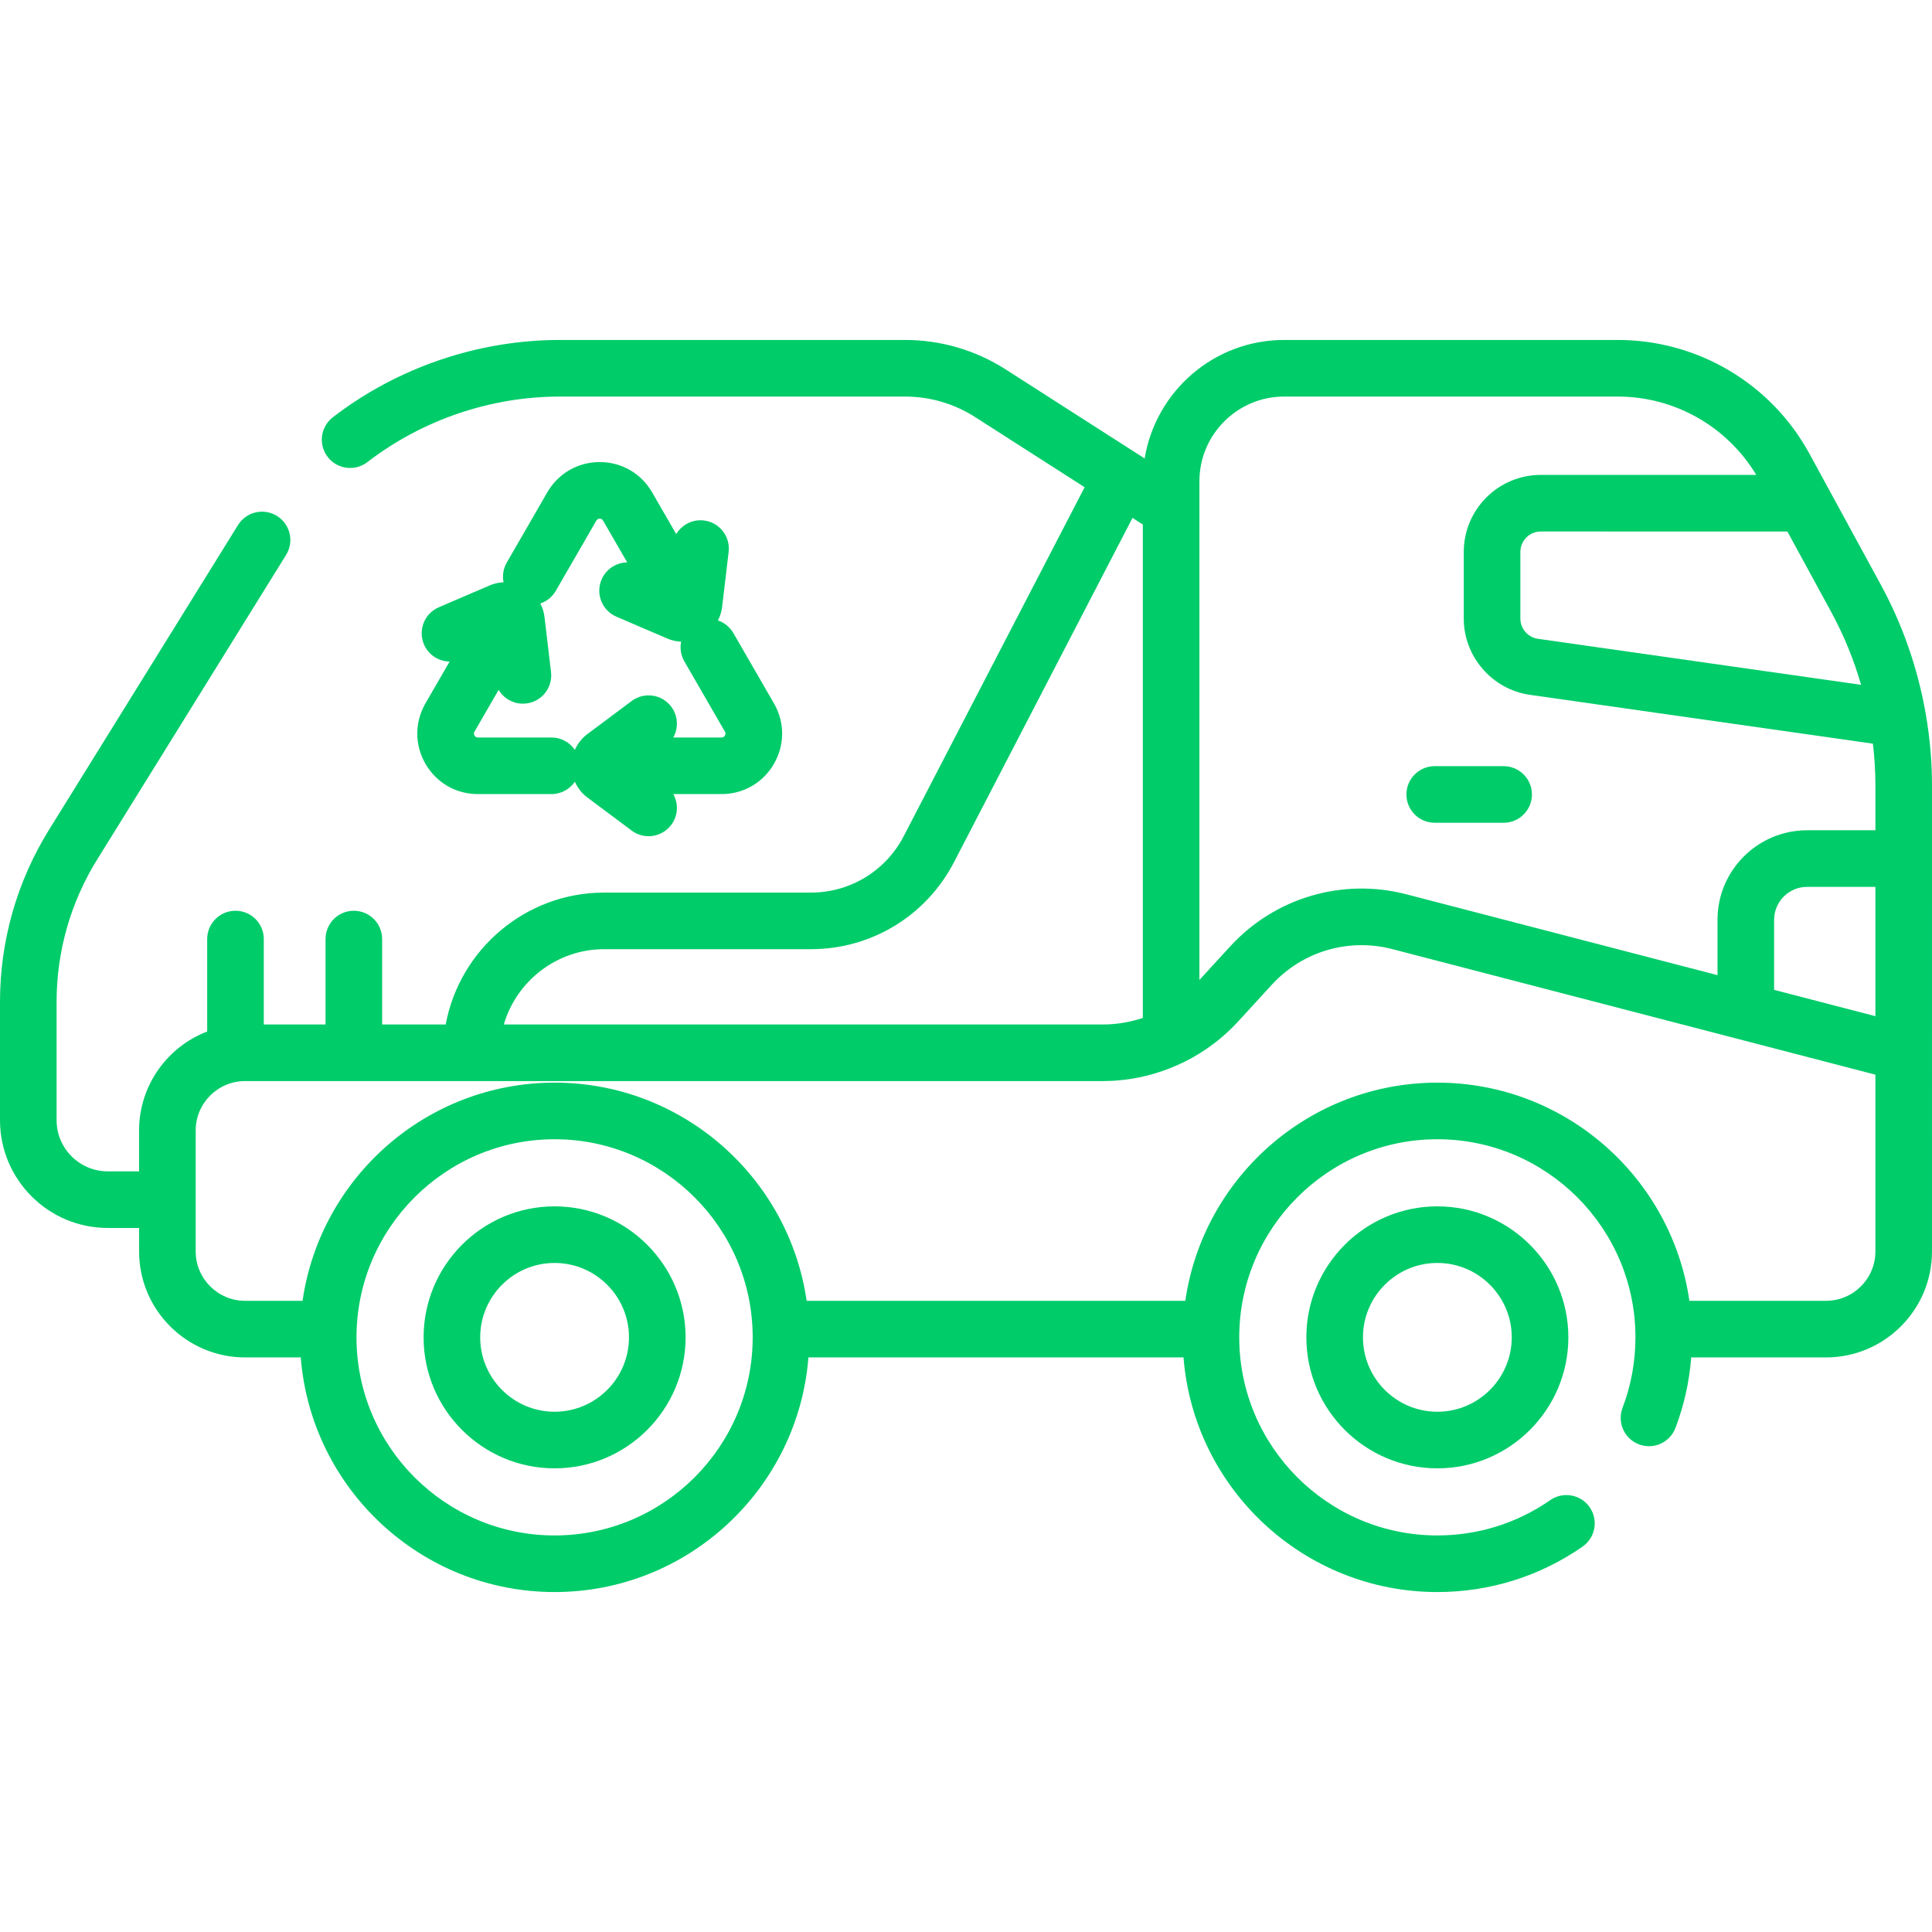
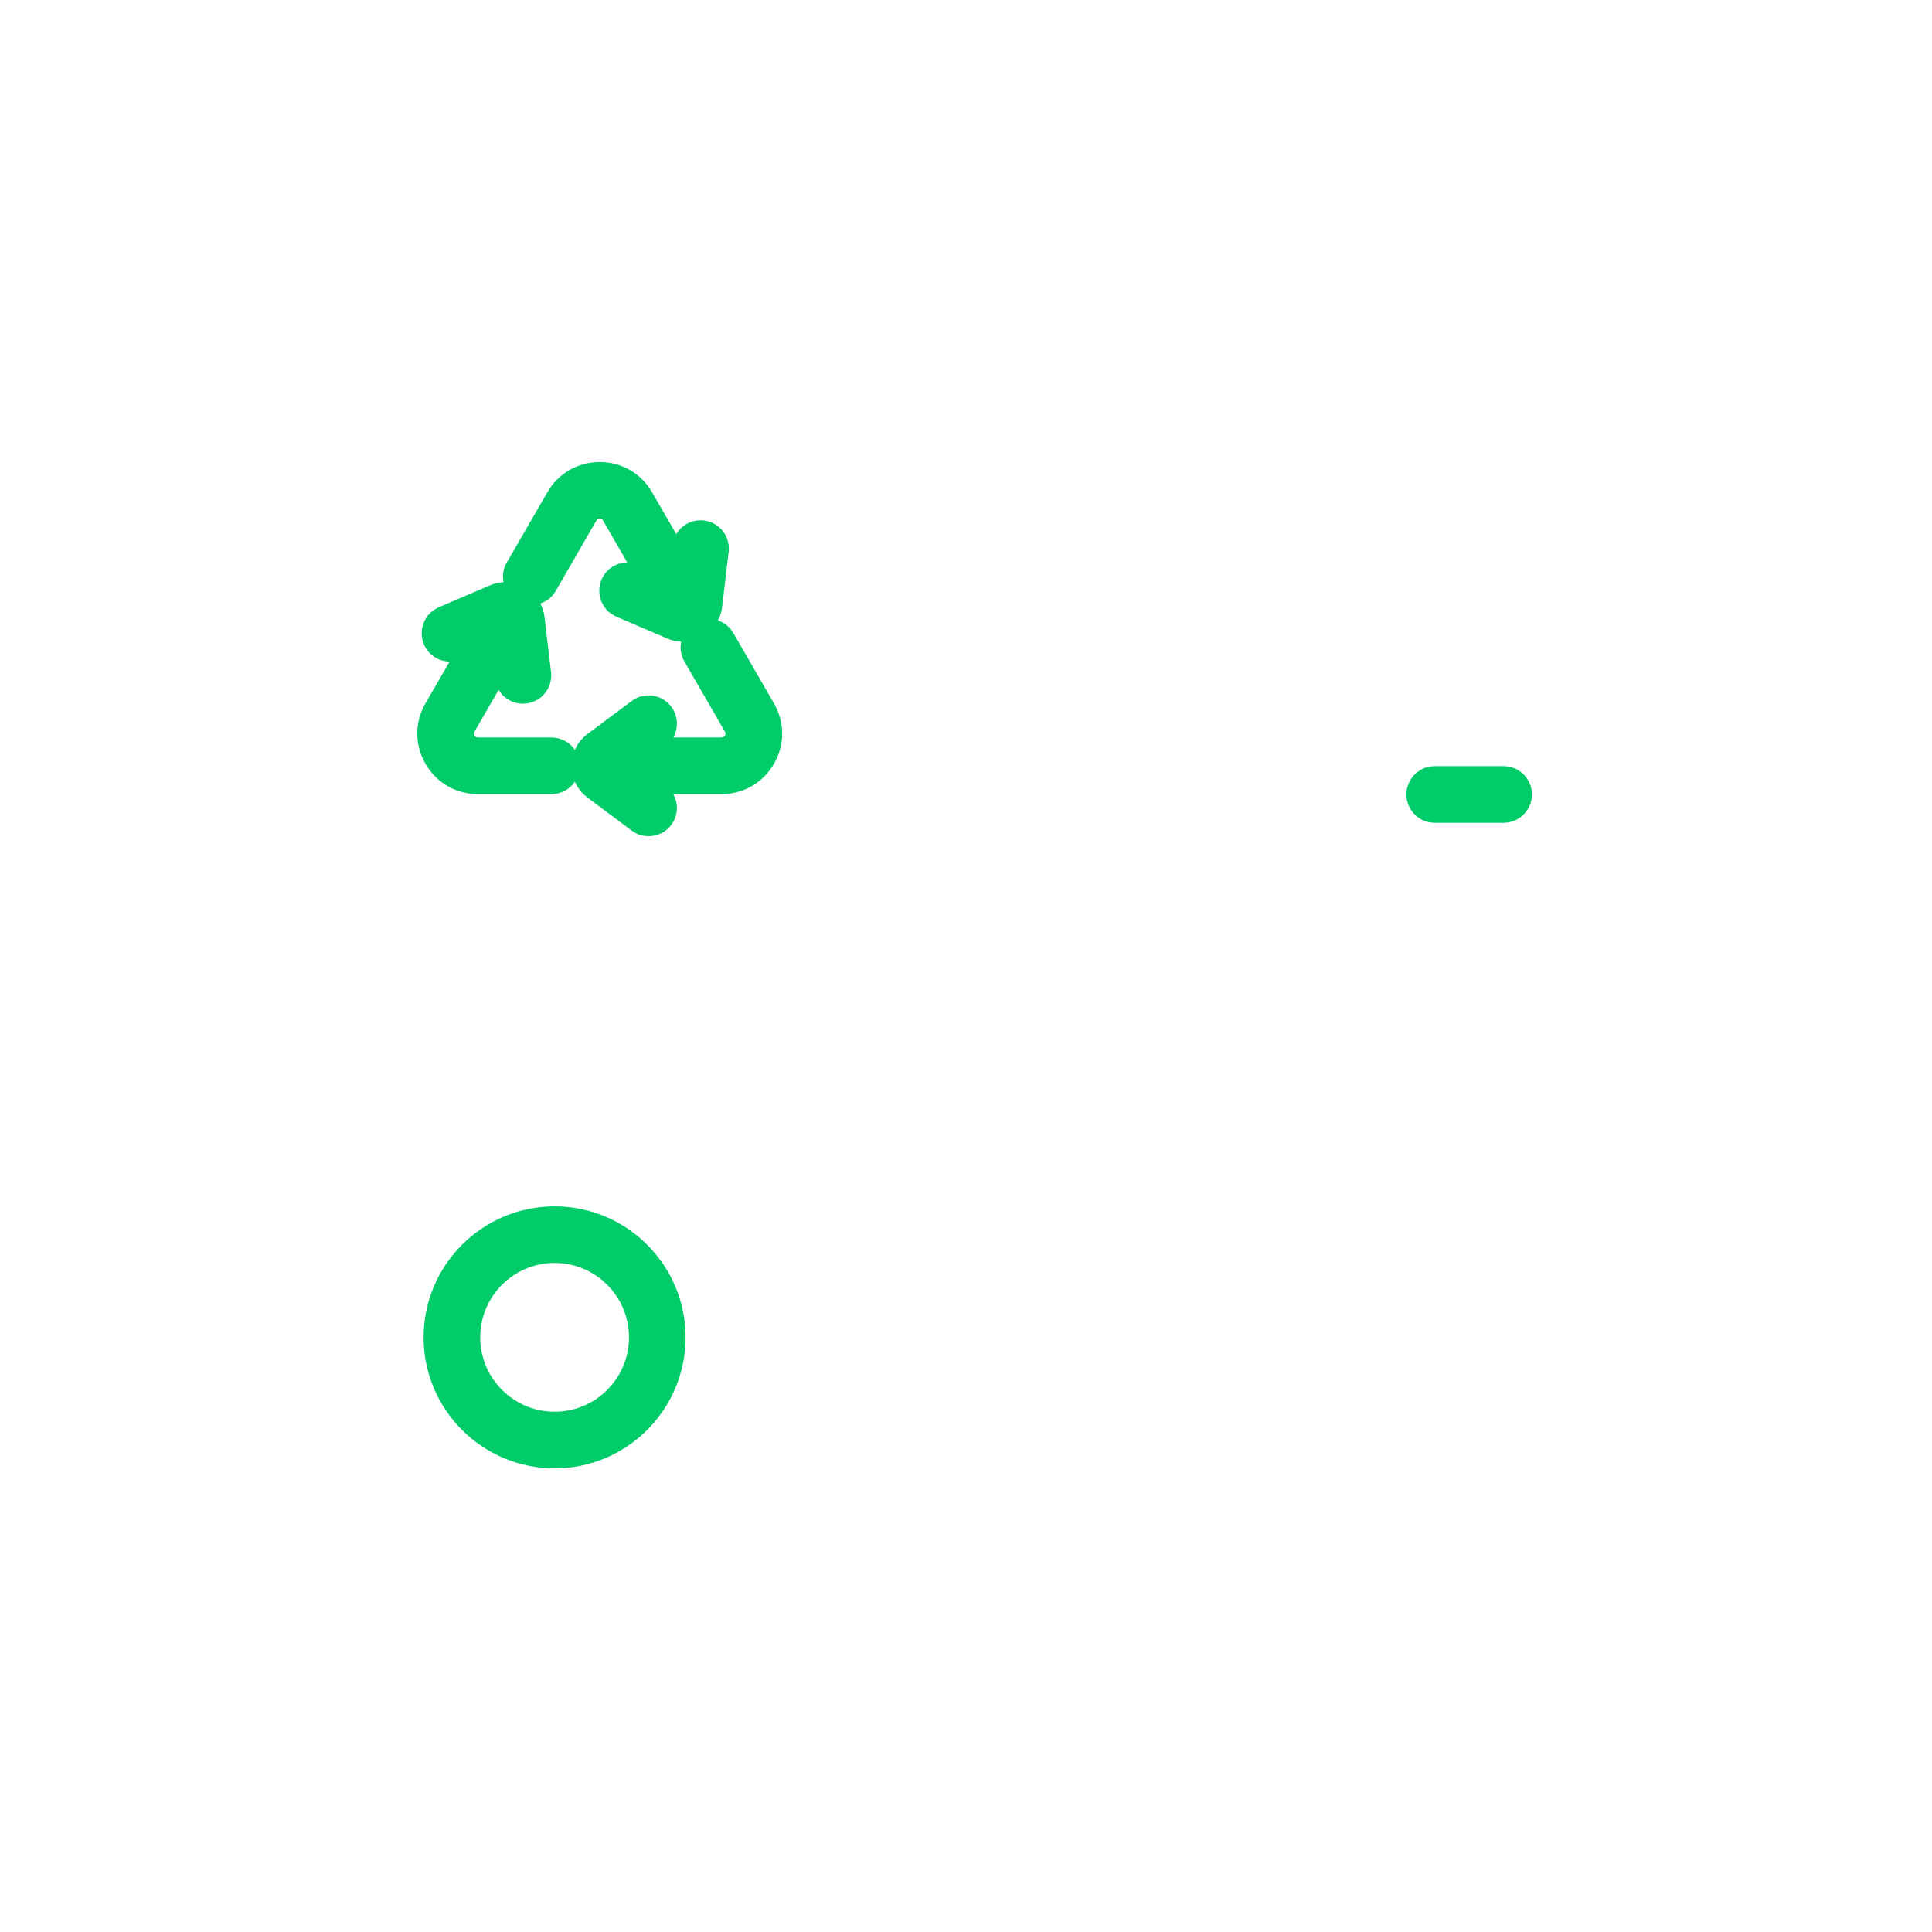
<svg xmlns="http://www.w3.org/2000/svg" id="Capa_1" x="0px" y="0px" viewBox="0 0 511.997 511.997" style="enable-background:new 0 0 511.997 511.997;" xml:space="preserve" width="512px" height="512px" class="">
  <g>
    <g>
      <g>
        <g>
-           <path d="M510.378,189.421c-0.021-0.154-0.049-0.305-0.079-0.457c-2.091-11.877-6.088-23.404-11.875-34.026l-13.691-25.131 c-0.01-0.019-0.02-0.037-0.031-0.056l-5.16-9.472c-10.144-18.62-29.617-30.188-50.822-30.188h-88.417 c-18.592,0-34.056,13.621-36.955,31.407l-1.984-1.271c-0.001-0.001-0.003-0.002-0.005-0.003L266.513,97.9 c-7.974-5.109-17.194-7.809-26.664-7.809h-91.468c-21.647,0-43.017,7.274-60.172,20.483c-3.282,2.527-3.895,7.236-1.368,10.518 c2.527,3.283,7.237,3.895,10.519,1.368c14.547-11.2,32.667-17.369,51.021-17.369h91.468c6.596,0,13.018,1.881,18.572,5.439 l29.017,18.59l-47.944,92.468c-4.782,9.224-14.208,14.954-24.598,14.954h-54.803c-20.837,0-38.307,15.114-41.98,34.953H101.27 v-22.638c0-4.142-3.358-7.5-7.5-7.5c-4.142,0-7.5,3.358-7.5,7.5v22.638H69.907v-22.638c0-4.142-3.358-7.5-7.5-7.5 c-4.142,0-7.5,3.358-7.5,7.5v24.499c-10.543,4.049-18.049,14.274-18.049,26.225v10.836H28.55 c-7.472,0-13.551-6.079-13.551-13.551v-31.402c0-13.31,3.708-26.324,10.723-37.635l50.097-80.775 c2.183-3.52,1.1-8.143-2.42-10.327c-3.522-2.184-8.145-1.1-10.327,2.42l-50.097,80.775C4.487,233.613,0,249.36,0,265.466v31.402 c0,15.743,12.808,28.551,28.551,28.551h8.308v6.222c0,15.487,12.6,28.086,28.086,28.086h14.759 c2.724,34.739,31.842,62.179,67.268,62.179c35.426,0,64.545-27.44,67.268-62.179h99.403 c2.724,34.739,31.842,62.179,67.268,62.179c13.847,0,27.156-4.164,38.488-12.042c3.401-2.364,4.242-7.038,1.877-10.439 c-2.364-3.401-7.036-4.241-10.439-1.878c-8.807,6.122-19.156,9.358-29.927,9.358c-28.947,0-52.497-23.55-52.497-52.497 s23.55-52.498,52.497-52.498s52.498,23.55,52.498,52.498c0,6.438-1.15,12.722-3.418,18.678c-1.474,3.871,0.469,8.204,4.34,9.678 c3.87,1.474,8.204-0.469,9.678-4.34c2.289-6.014,3.68-12.284,4.179-18.697h35.724c15.487,0,28.086-12.6,28.086-28.086V208.233 C512,201.92,511.444,195.624,510.378,189.421z M473.67,140.854l11.582,21.26c3.352,6.153,6.014,12.656,7.951,19.367 l-85.645-12.194c-2.65-0.377-4.648-2.68-4.648-5.356v-17.666c0-2.983,2.427-5.411,5.411-5.411H473.67z M160.095,251.543h54.803 c16.015,0,30.543-8.832,37.915-23.049l47.311-91.247l2.731,1.75v130.766c-3.397,1.132-6.982,1.734-10.624,1.734h-158.72 C136.883,259.991,147.548,251.543,160.095,251.543z M146.972,406.906c-28.947,0-52.498-23.55-52.498-52.497 c0-28.947,23.55-52.498,52.498-52.498c28.947,0,52.497,23.55,52.497,52.498C199.47,383.356,175.919,406.906,146.972,406.906z M497,331.641c0,7.216-5.871,13.086-13.086,13.086h-36.209c-4.711-32.647-32.862-57.816-66.793-57.816 c-33.931,0-62.082,25.17-66.793,57.816H213.765c-4.711-32.647-32.862-57.816-66.793-57.816c-33.931,0-62.082,25.17-66.793,57.816 H64.945c-7.216,0-13.086-5.871-13.086-13.086v-32.059c0-7.216,5.871-13.086,13.086-13.086h227.286 c7.314,0,14.467-1.676,20.953-4.77c0.262-0.107,0.517-0.225,0.763-0.359c5.292-2.637,10.116-6.234,14.179-10.67l8.913-9.73 c8.096-8.84,20.332-12.458,31.934-9.443L497,284.796V331.641z M497,269.298l-26.845-6.977V243.76 c0-4.815,3.917-8.732,8.732-8.732H497V269.298z M497.001,220.028L497.001,220.028h-18.114c-13.086,0-23.732,10.646-23.732,23.732 v14.663l-82.408-21.417c-16.991-4.417-34.913,0.883-46.769,13.829l-8.123,8.868V127.541c0-12.378,10.071-22.449,22.449-22.449 h88.417c15.086,0,28.971,7.918,36.706,20.762h-57.105c-11.255,0-20.411,9.156-20.411,20.411v17.666 c0,10.097,7.538,18.784,17.534,20.207l90.894,12.941c0.433,3.698,0.662,7.423,0.662,11.155V220.028z" data-original="#000000" class="active-path" data-old_color="#00cc6a" fill="#00cc6a" />
          <path d="M112.755,202.424c2.897,5.019,8.088,8.016,13.883,8.016h19.504c2.577,0,4.849-1.3,6.199-3.28 c0.72,1.625,1.833,3.073,3.285,4.158l11.771,8.792c1.347,1.006,2.921,1.492,4.482,1.492c2.285,0,4.542-1.041,6.015-3.012 c1.828-2.448,1.932-5.644,0.533-8.149h12.79c5.795,0,10.986-2.997,13.883-8.016c2.898-5.019,2.898-11.012,0-16.031l-10.75-18.62 c-0.949-1.643-2.427-2.784-4.094-3.347c0.575-1.106,0.96-2.315,1.11-3.576l1.729-14.59c0.487-4.113-2.452-7.843-6.565-8.33 c-3.034-0.361-5.854,1.148-7.324,3.613l-6.395-11.076c-2.898-5.019-8.088-8.016-13.884-8.016s-10.985,2.996-13.883,8.016 l-10.75,18.62c-0.949,1.643-1.198,3.494-0.852,5.219c-1.246,0.055-2.485,0.326-3.652,0.827l-13.5,5.797 c-3.806,1.635-5.566,6.045-3.932,9.851c1.206,2.807,3.922,4.496,6.792,4.536l-6.395,11.076 C109.857,191.412,109.857,197.405,112.755,202.424z M125.745,193.893l6.396-11.078c1.324,2.222,3.743,3.668,6.43,3.668 c0.294,0,0.592-0.018,0.892-0.053c4.113-0.487,7.053-4.217,6.565-8.33l-1.729-14.59c-0.149-1.262-0.535-2.47-1.11-3.577 c1.666-0.563,3.145-1.704,4.094-3.347l10.75-18.62c0.074-0.128,0.298-0.516,0.893-0.516c0.596,0,0.82,0.388,0.894,0.516 l6.395,11.077c-2.869,0.04-5.586,1.728-6.792,4.535c-1.634,3.806,0.126,8.216,3.932,9.851l13.499,5.797 c1.168,0.502,2.408,0.765,3.654,0.82c-0.348,1.727-0.1,3.581,0.85,5.226l0.997,1.726c0,0.001,0.001,0.002,0.001,0.003 l9.752,16.891c0.074,0.127,0.298,0.516,0,1.031c-0.298,0.516-0.746,0.516-0.893,0.516h-12.789c1.4-2.505,1.295-5.701-0.533-8.149 c-2.479-3.319-7.179-4-10.497-1.521l-11.772,8.793c-1.451,1.084-2.565,2.532-3.284,4.157c-1.35-1.979-3.622-3.28-6.199-3.28 h-19.504c-0.147,0-0.595,0-0.893-0.516C125.447,194.408,125.671,194.02,125.745,193.893z" data-original="#000000" class="active-path" data-old_color="#00cc6a" fill="#00cc6a" />
-           <path d="M346.196,354.409c0,19.142,15.573,34.715,34.715,34.715c19.142,0,34.715-15.573,34.715-34.715 c0-19.142-15.573-34.715-34.715-34.715C361.769,319.694,346.196,335.267,346.196,354.409z M400.627,354.409 c0,10.871-8.844,19.715-19.715,19.715c-10.871,0-19.715-8.844-19.715-19.715c0-10.871,8.844-19.715,19.715-19.715 C391.783,334.694,400.627,343.538,400.627,354.409z" data-original="#000000" class="active-path" data-old_color="#00cc6a" fill="#00cc6a" />
          <path d="M398.475,203.038h-18.263c-4.142,0-7.5,3.358-7.5,7.5c0,4.142,3.358,7.5,7.5,7.5h18.263c4.142,0,7.5-3.358,7.5-7.5 C405.975,206.396,402.617,203.038,398.475,203.038z" data-original="#000000" class="active-path" data-old_color="#00cc6a" fill="#00cc6a" />
          <path d="M146.972,319.694c-19.142,0-34.715,15.573-34.715,34.715c0,19.142,15.573,34.715,34.715,34.715 c19.142,0,34.715-15.573,34.715-34.715C181.687,335.267,166.114,319.694,146.972,319.694z M146.972,374.124 c-10.871,0-19.715-8.844-19.715-19.715c0-10.871,8.844-19.715,19.715-19.715c10.871,0,19.715,8.844,19.715,19.715 C166.687,365.28,157.843,374.124,146.972,374.124z" data-original="#000000" class="active-path" data-old_color="#00cc6a" fill="#00cc6a" />
        </g>
      </g>
    </g>
  </g>
</svg>